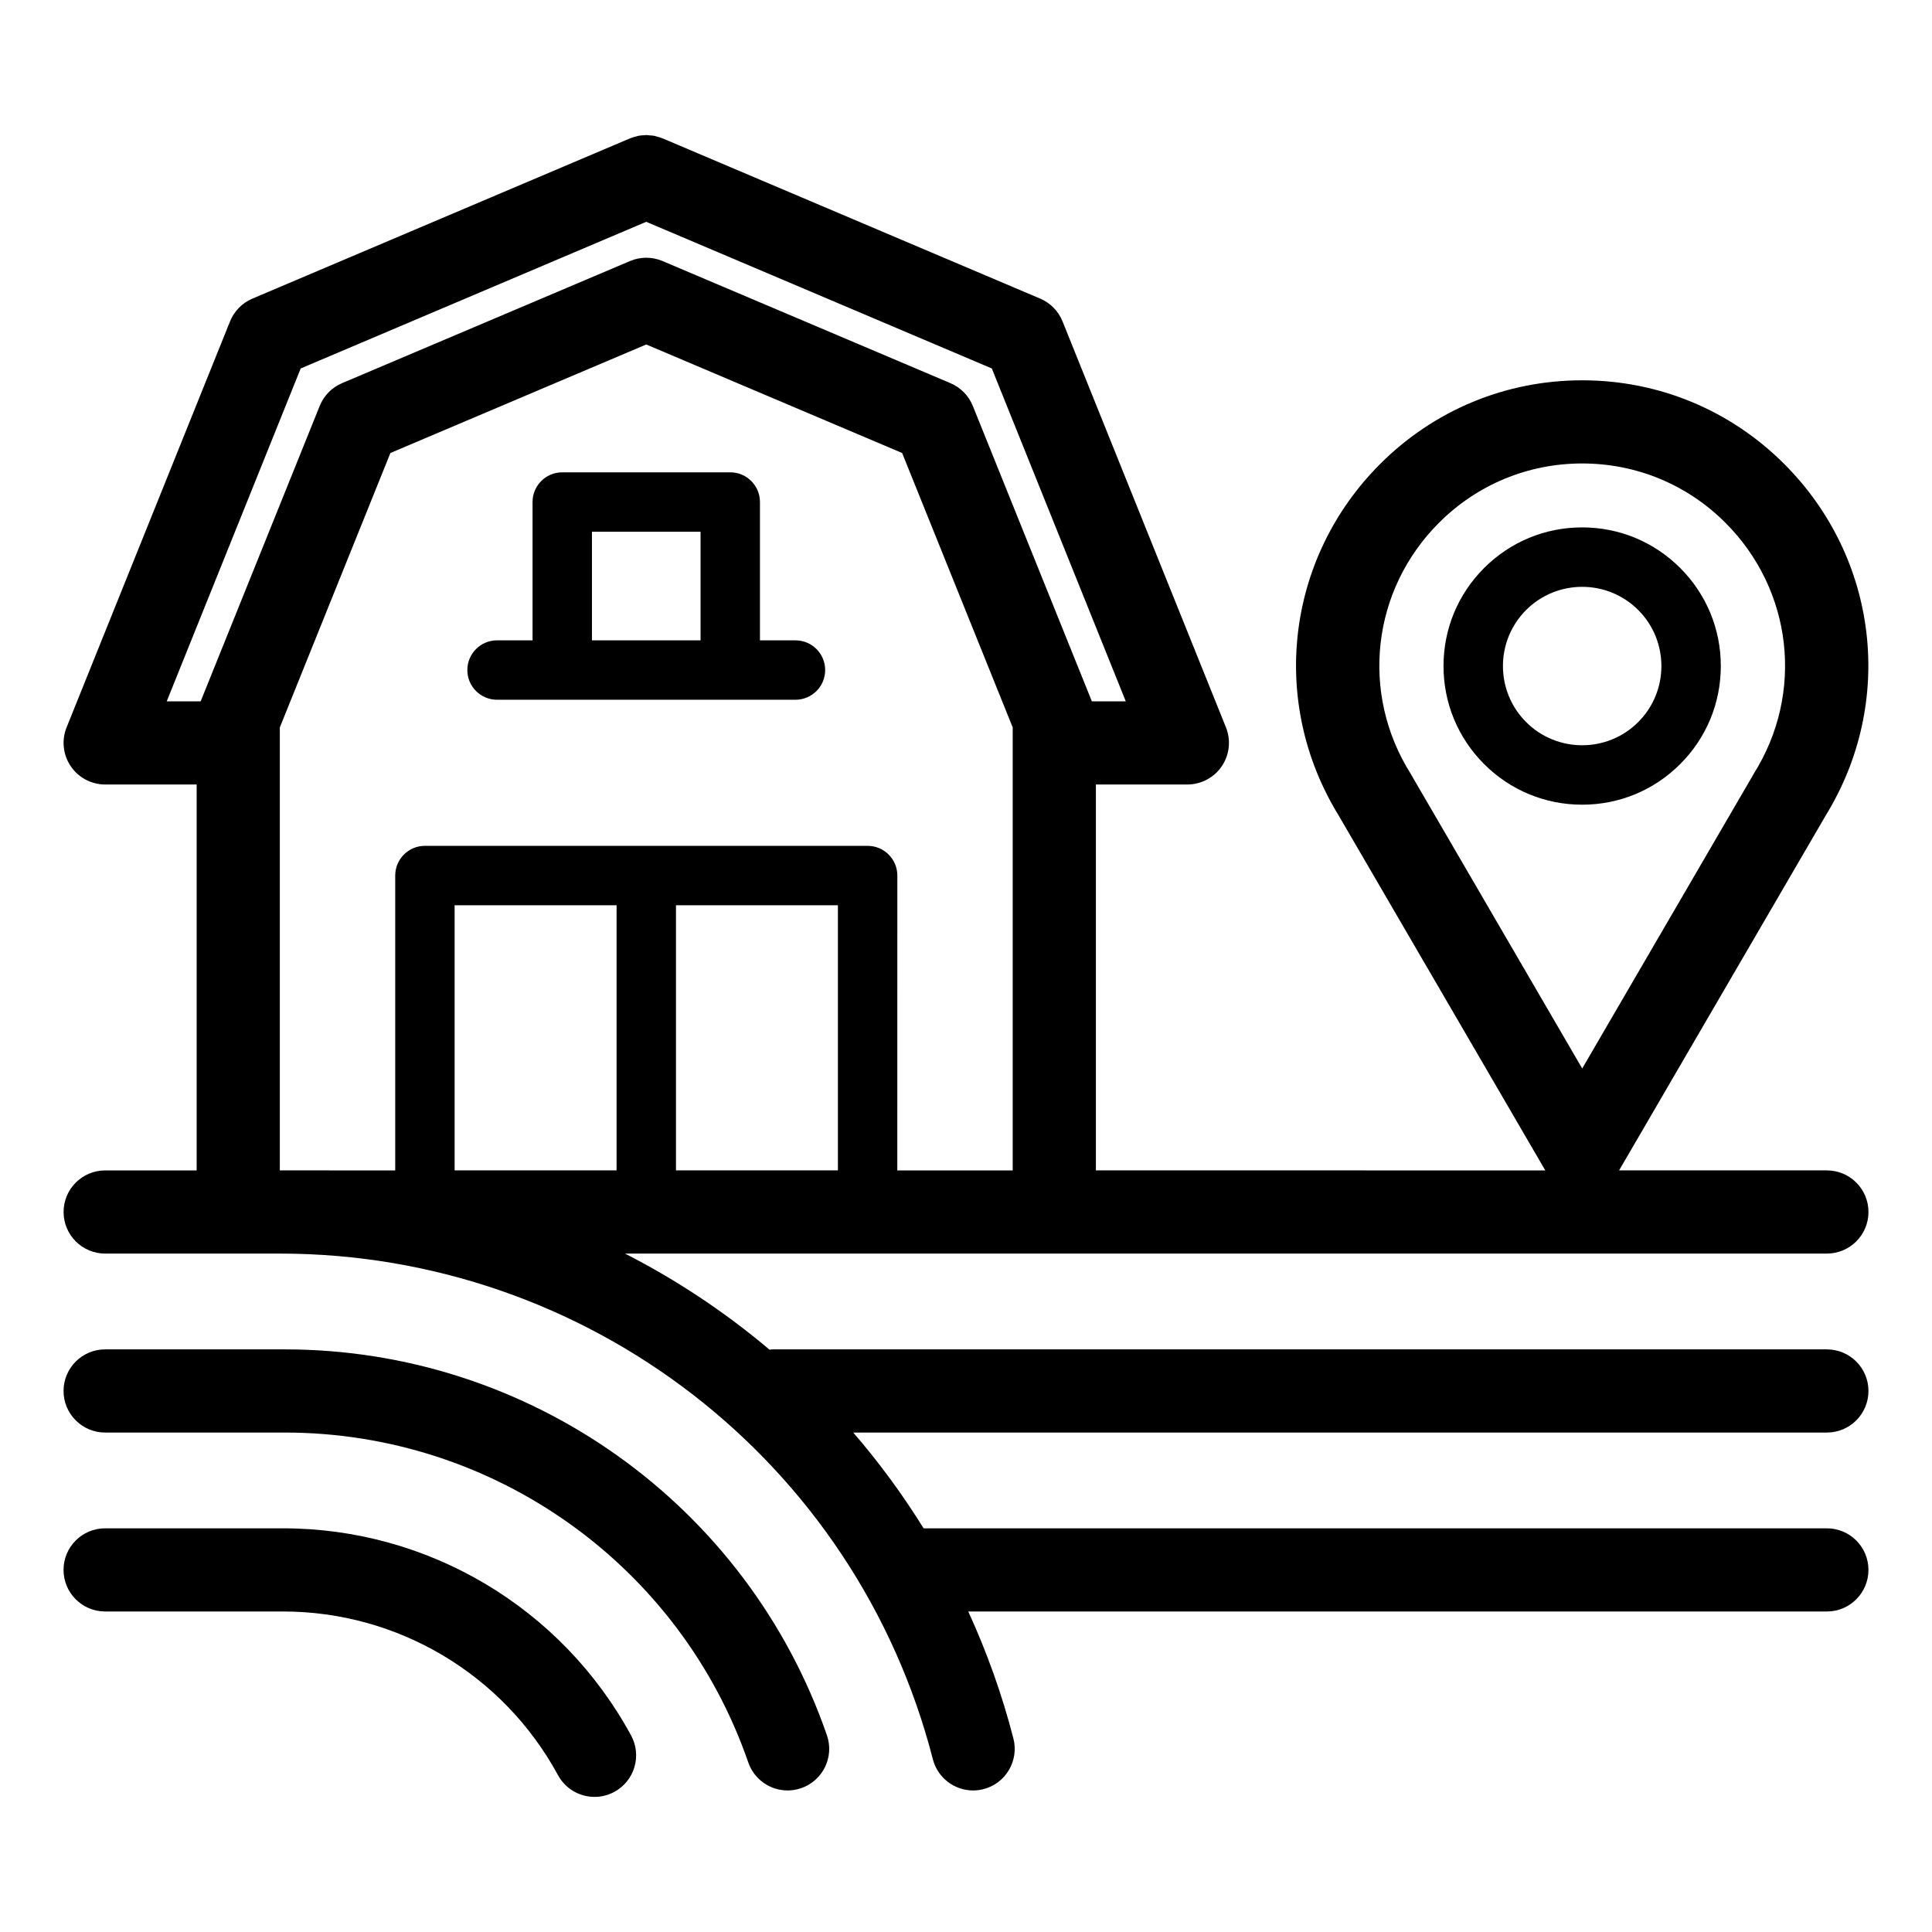
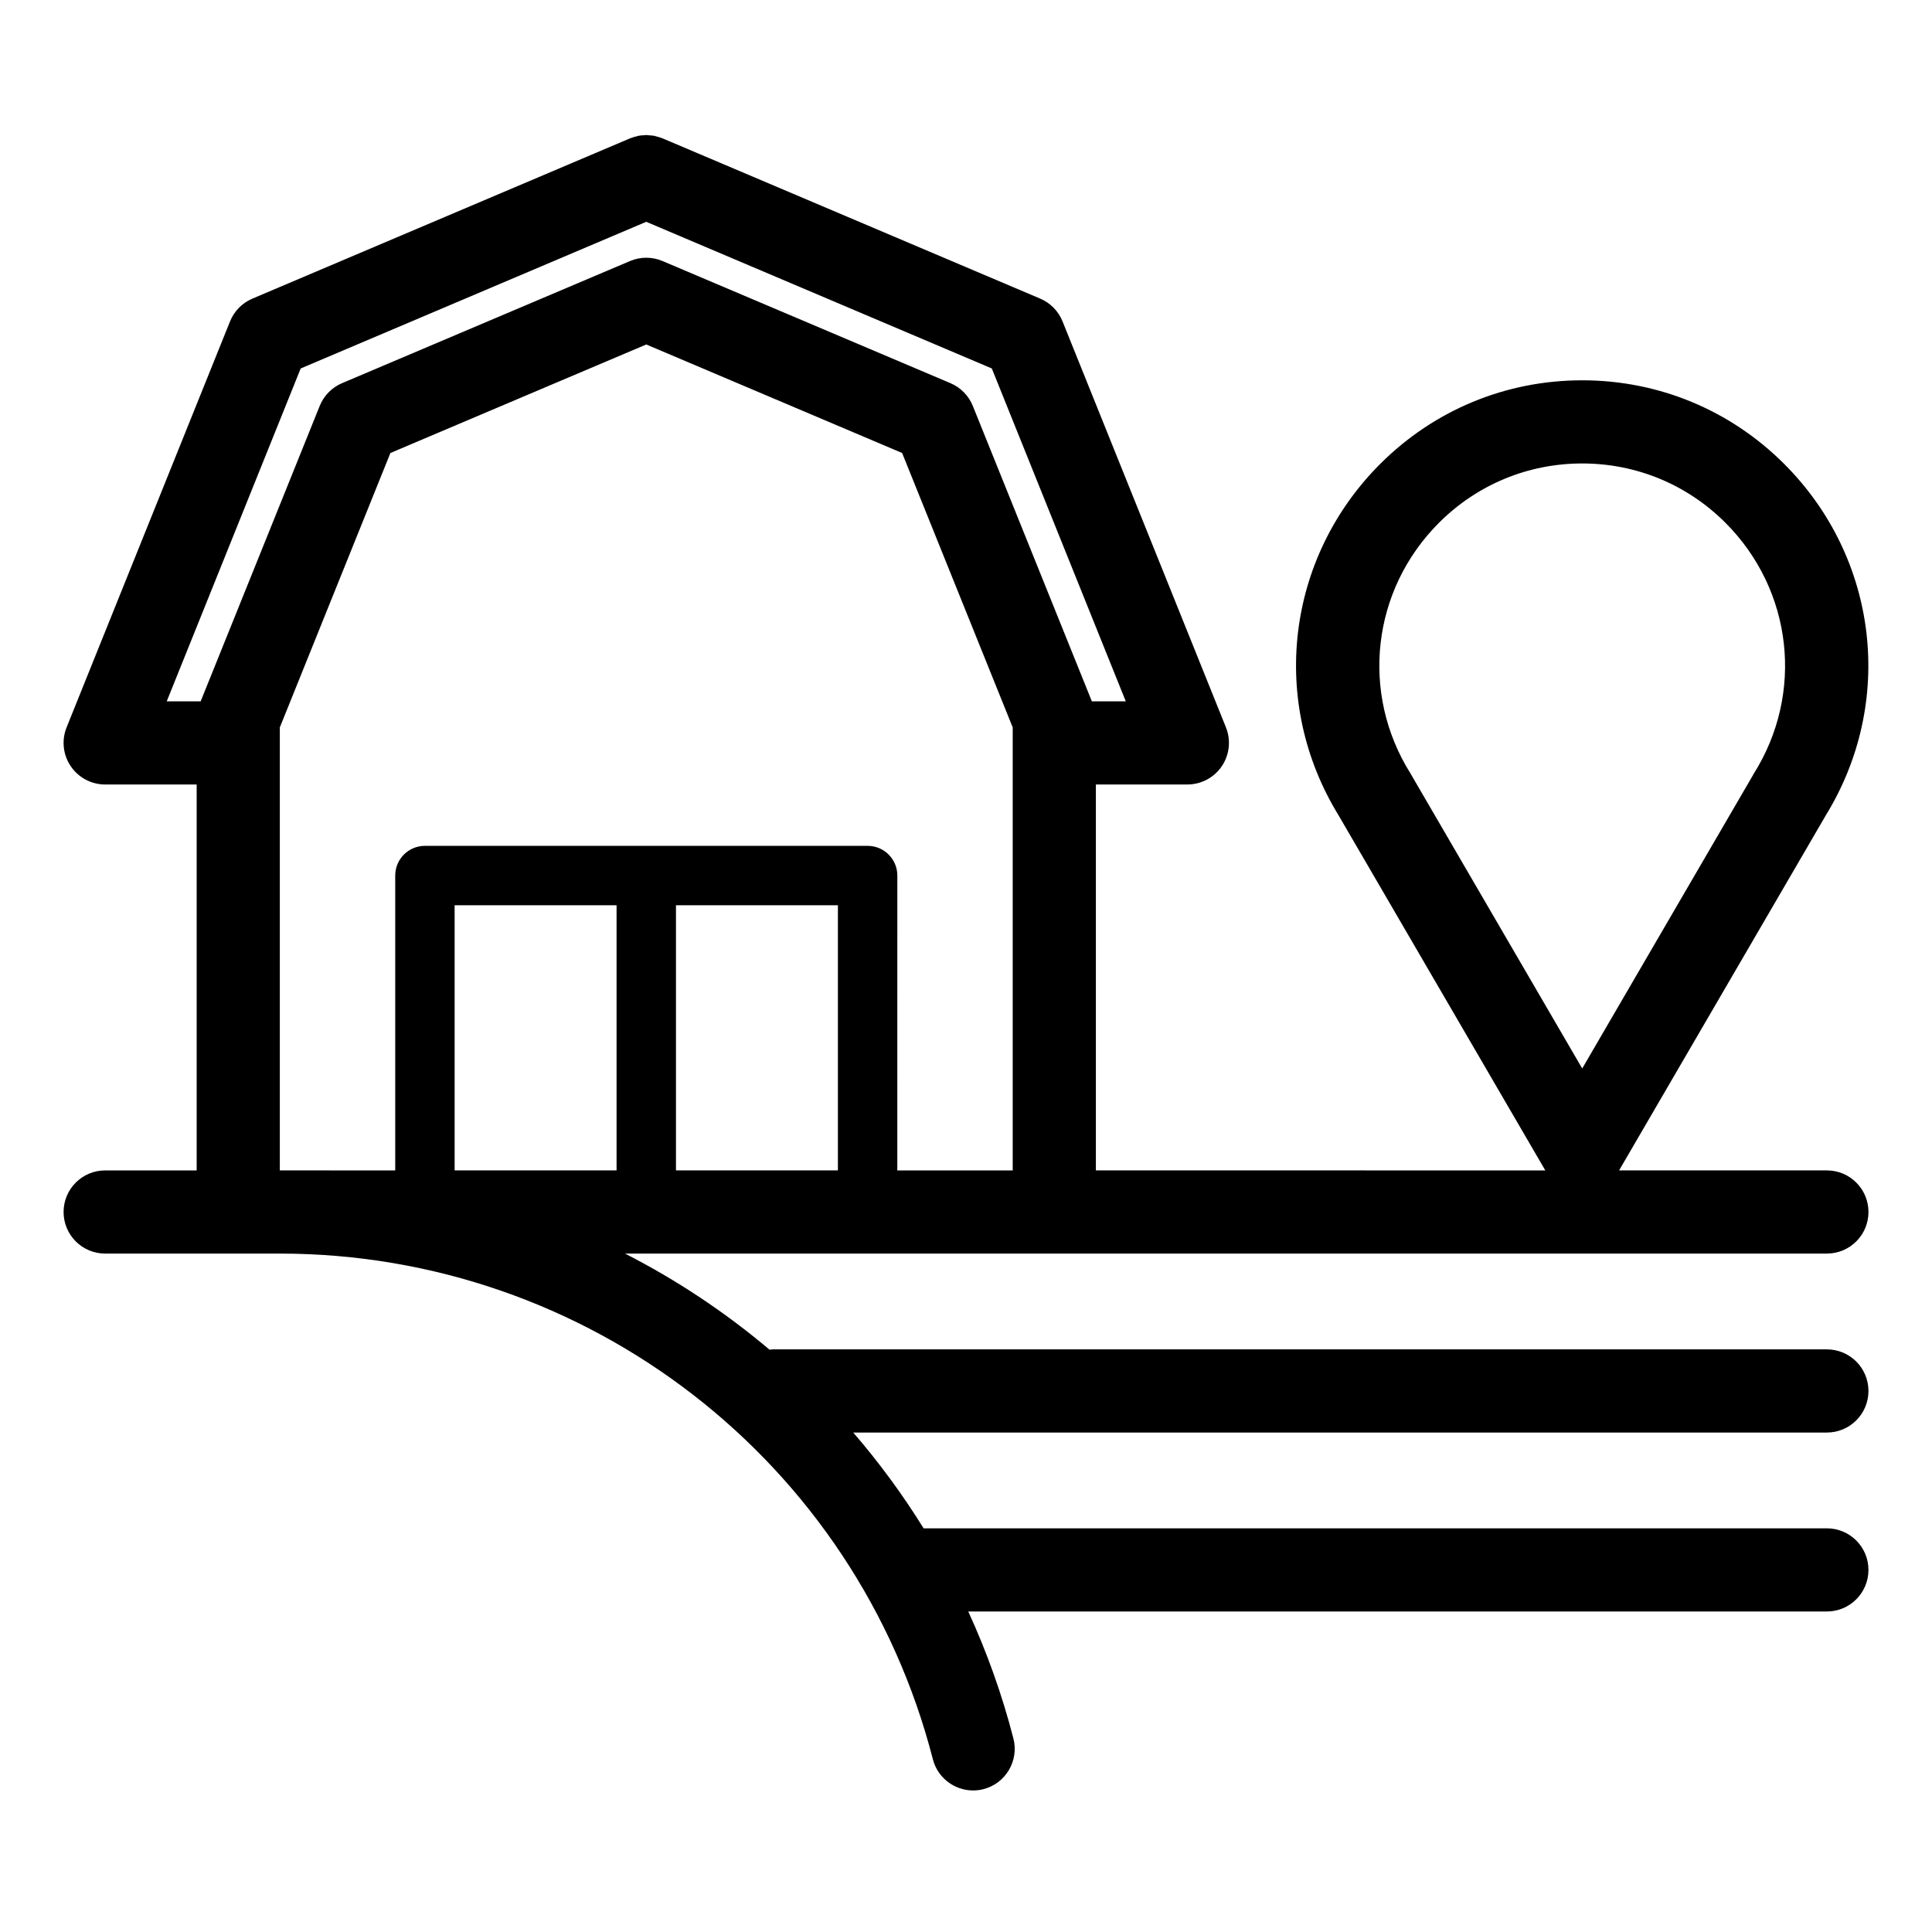
<svg xmlns="http://www.w3.org/2000/svg" fill="#000000" width="800px" height="800px" version="1.1" viewBox="144 144 512 512">
  <g>
-     <path d="m589.27 346.49c6.941-6.941 10.762-16.168 10.762-25.984 0-9.816-3.824-19.039-10.762-25.98-6.941-6.941-16.168-10.762-25.98-10.762-9.816 0-19.043 3.824-25.984 10.762-6.941 6.941-10.762 16.168-10.762 25.98 0 9.816 3.824 19.043 10.762 25.984 6.941 6.941 16.168 10.762 25.984 10.762 9.812 0.004 19.039-3.82 25.98-10.762zm-40.832-11.129c-8.191-8.191-8.191-21.516 0-29.703 4.098-4.094 9.477-6.141 14.852-6.141s10.754 2.047 14.852 6.141c8.191 8.191 8.191 21.516 0 29.703-8.199 8.191-21.516 8.184-29.703 0z" />
-     <path d="m219.49 501.6h-47.629c-6.086 0-11.02 4.934-11.02 11.02 0 6.086 4.934 11.02 11.02 11.02h47.625c55.371 0 104.73 35.133 122.82 87.43 1.578 4.555 5.844 7.418 10.418 7.418 1.195 0 2.41-0.199 3.606-0.609 5.75-1.988 8.801-8.266 6.812-14.02-21.16-61.16-78.891-102.26-143.65-102.26z" />
-     <path d="m219.01 549.02h-47.152c-6.086 0-11.02 4.934-11.02 11.02 0 6.086 4.934 11.02 11.02 11.02h47.148c30.414 0 58.34 16.621 72.871 43.375 1.996 3.68 5.785 5.762 9.691 5.762 1.777 0 3.582-0.43 5.254-1.34 5.348-2.902 7.328-9.594 4.422-14.945-18.391-33.852-53.73-54.891-92.234-54.891z" />
    <path d="m628.14 523.64c6.086 0 11.02-4.934 11.02-11.02 0-6.086-4.934-11.02-11.02-11.02l-279.3-0.004c-0.312 0-0.605 0.066-0.906 0.09-11.719-9.914-24.578-18.457-38.301-25.477h318.51c6.086 0 11.02-4.934 11.02-11.02 0-6.086-4.934-11.02-11.02-11.02h-55.07l54.57-93.727c0.055-0.09 0.105-0.18 0.152-0.27 18.488-29.992 14.031-68.227-10.953-93.211-14.301-14.301-33.316-22.176-53.547-22.176-20.227 0-39.242 7.875-53.543 22.176-24.973 24.973-29.438 63.184-10.977 93.172 0.059 0.105 0.113 0.207 0.176 0.312l54.57 93.727-119.1-0.004v-102.27h24.242c3.66 0 7.082-1.816 9.133-4.852 2.047-3.031 2.457-6.887 1.094-10.285l-43.305-107.59c-1.098-2.719-3.223-4.887-5.918-6.031l-100.09-42.477c-0.023-0.008-0.051-0.012-0.074-0.023-0.508-0.211-1.039-0.355-1.574-0.488-0.172-0.043-0.344-0.121-0.52-0.152-0.434-0.086-0.883-0.102-1.324-0.133-0.27-0.02-0.543-0.078-0.816-0.078-0.152 0-0.305 0.039-0.457 0.043-0.566 0.023-1.133 0.059-1.684 0.172-0.141 0.027-0.281 0.09-0.422 0.125-0.566 0.137-1.129 0.293-1.664 0.516-0.023 0.008-0.051 0.012-0.074 0.023l-100.09 42.477c-2.695 1.145-4.824 3.312-5.918 6.031l-43.312 107.59c-1.367 3.398-0.957 7.25 1.094 10.285s5.473 4.852 9.133 4.852h24.242v102.27h-24.246c-6.086 0-11.02 4.934-11.02 11.02 0 6.086 4.934 11.02 11.02 11.02h46.297c81.578 0 152.75 55.105 173.05 134 1.277 4.977 5.758 8.277 10.664 8.277 0.91 0 1.836-0.113 2.754-0.348 5.894-1.52 9.441-7.527 7.93-13.422-3.016-11.719-7.055-22.953-11.965-33.656h227.54c6.086 0 11.02-4.934 11.02-11.02s-4.934-11.02-11.02-11.02l-239.37 0.004c-5.574-8.98-11.805-17.465-18.652-25.387h258.03zm-110.31-174.61c-13.406-21.316-10.316-48.66 7.512-66.484 10.141-10.141 23.621-15.723 37.957-15.723 14.344 0 27.824 5.582 37.961 15.723 17.824 17.828 20.918 45.168 7.512 66.488-0.184 0.289-0.348 0.586-0.5 0.883l-44.969 77.242-44.941-77.199c-0.168-0.316-0.344-0.629-0.531-0.93zm-194.69 34.867h42.914v70.273l-42.914-0.004zm-15.742 70.27h-42.918v-70.27h42.918zm-83.711-212.52 91.578-38.867 91.578 38.867 35.504 88.219h-8.988l-31.551-78.293c-1.098-2.715-3.223-4.883-5.918-6.027l-76.316-32.371c-2.75-1.164-5.856-1.164-8.602 0l-76.324 32.367c-2.695 1.145-4.824 3.312-5.918 6.027l-31.551 78.293-8.992-0.004zm-5.531 212.52v-117.39l29.305-72.727 67.809-28.758 67.805 28.758 29.305 72.727v117.4h-30.582l0.008-78.145c0-4.348-3.523-7.871-7.871-7.871l-58.664-0.004h-58.66c-4.348 0-7.871 3.523-7.871 7.871v78.145z" />
-     <path d="m275.72 329.44h79.086c4.348 0 7.871-3.523 7.871-7.871s-3.523-7.871-7.871-7.871h-9.41v-36.656c0-4.348-3.523-7.871-7.871-7.871h-44.523c-4.348 0-7.871 3.523-7.871 7.871v36.656h-9.41c-4.348 0-7.871 3.523-7.871 7.871 0 4.352 3.523 7.871 7.871 7.871zm25.152-44.523h28.781v28.785h-28.781z" />
  </g>
</svg>